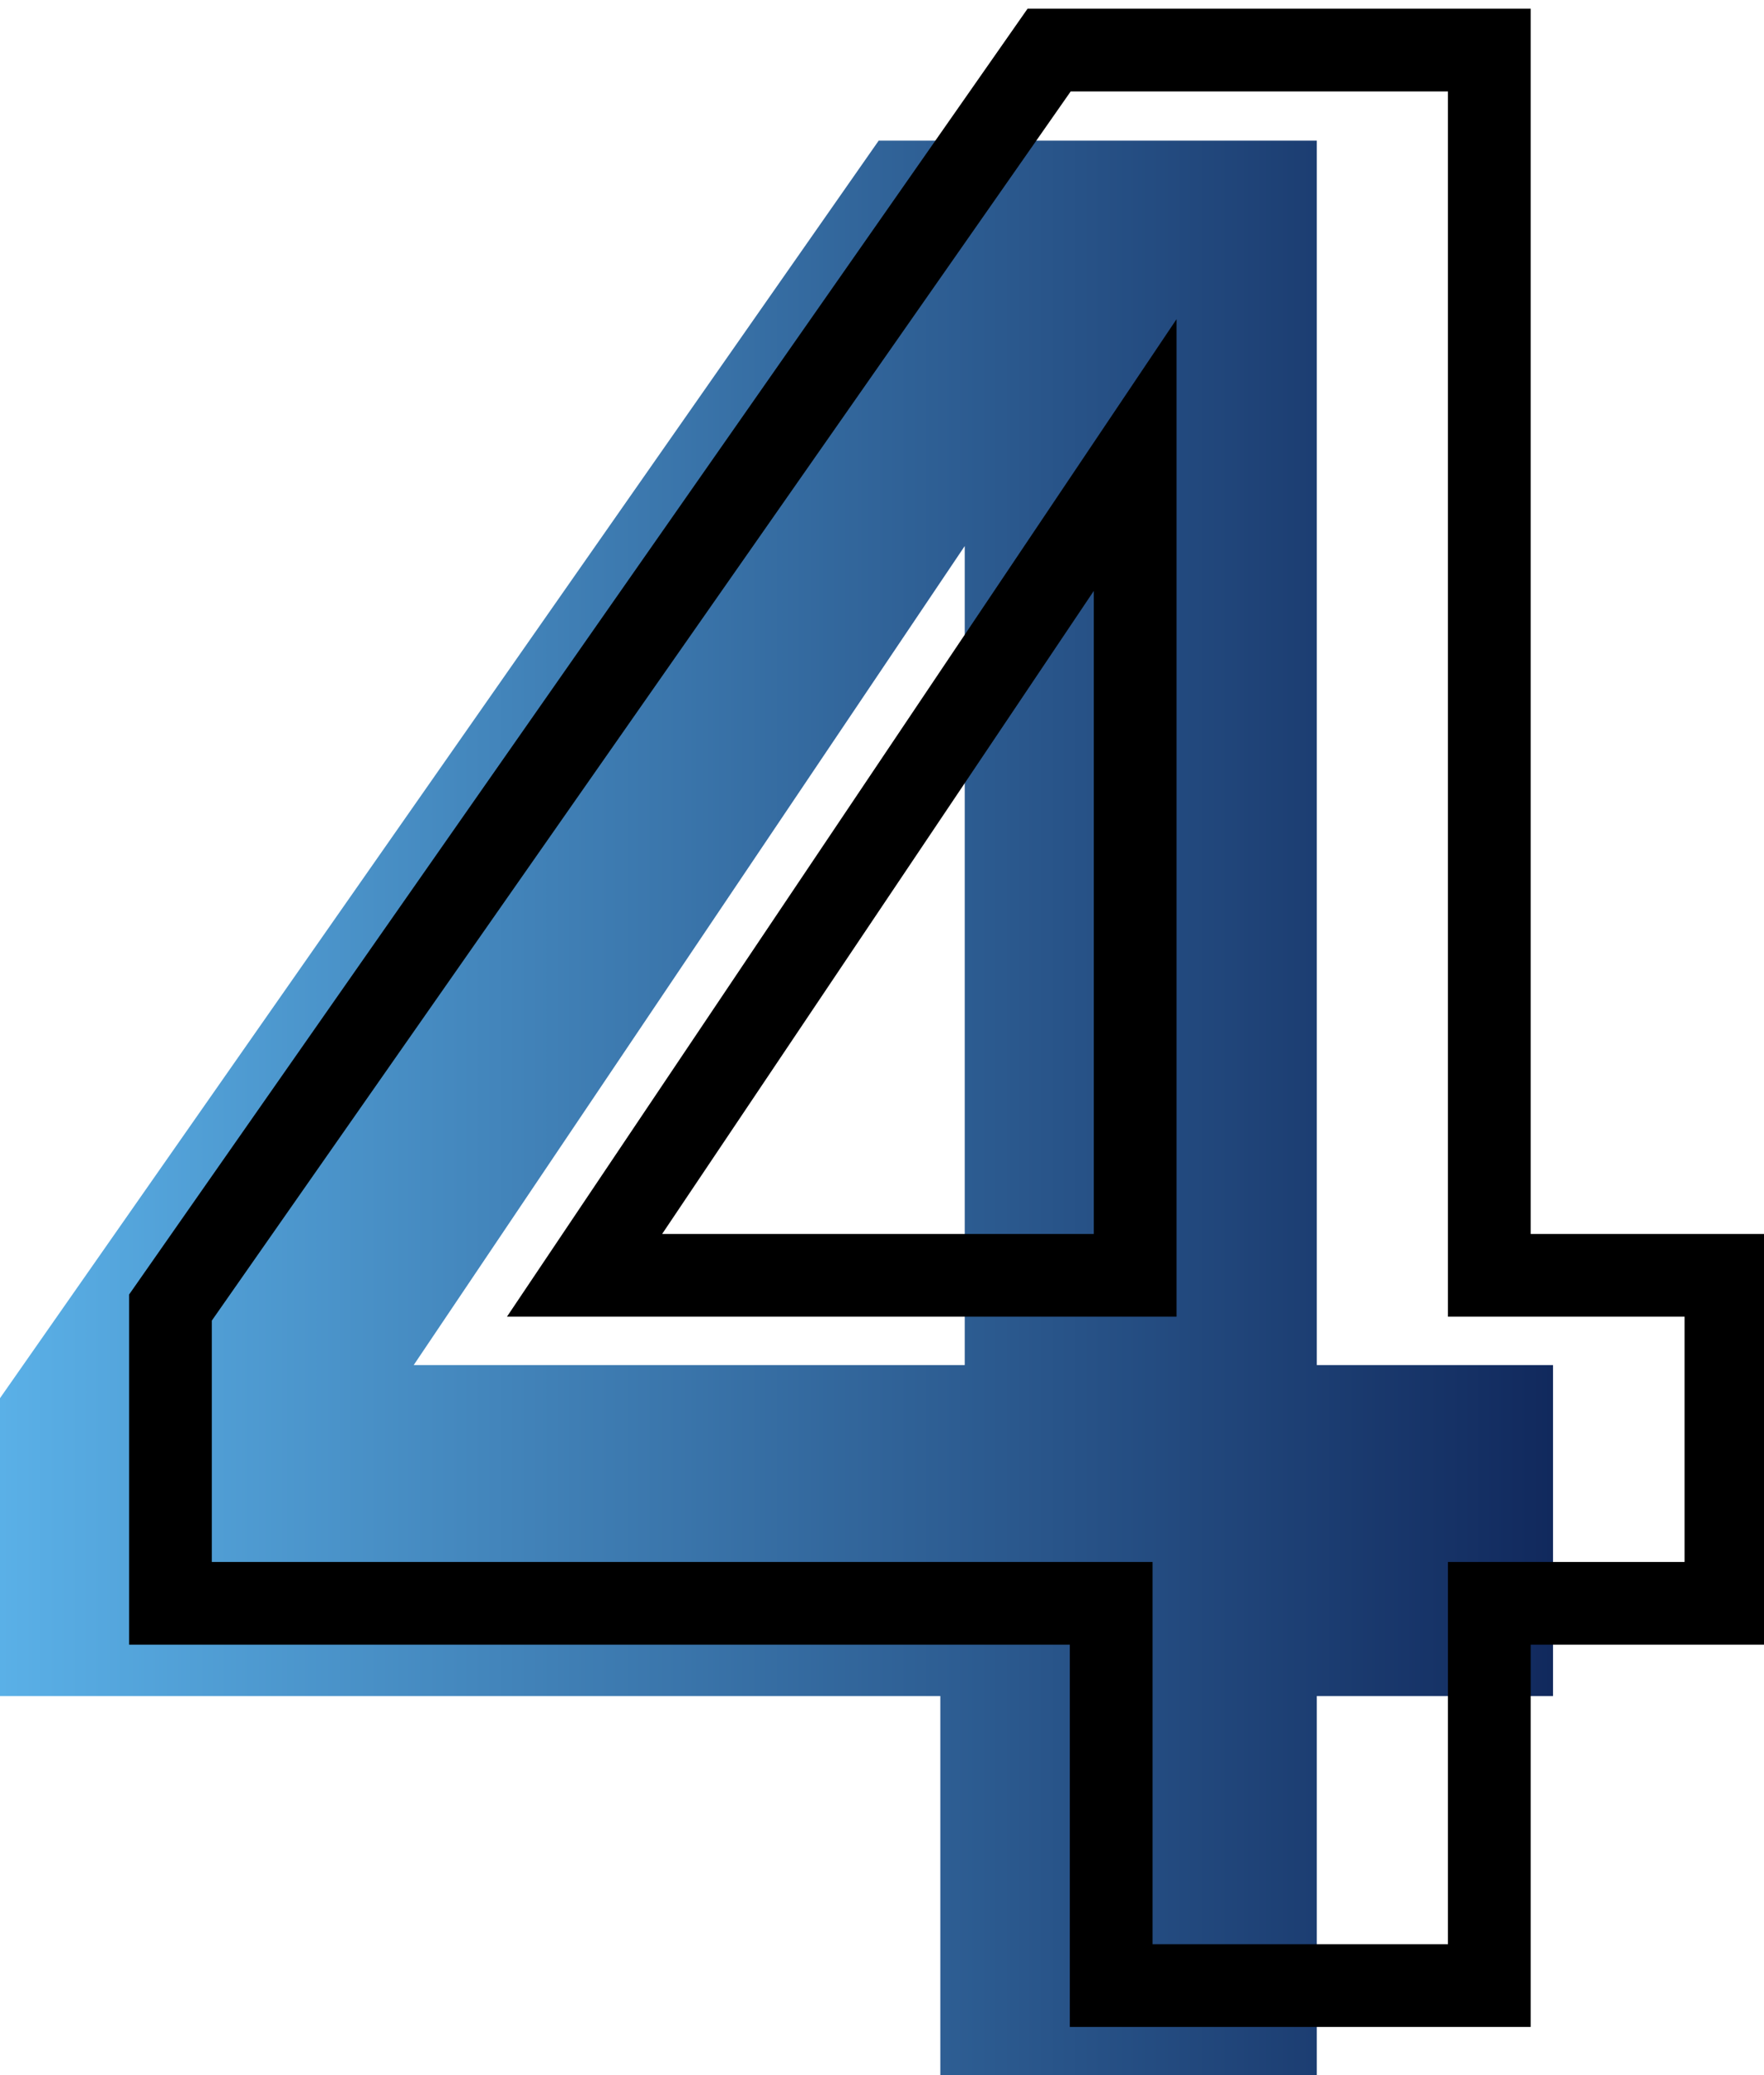
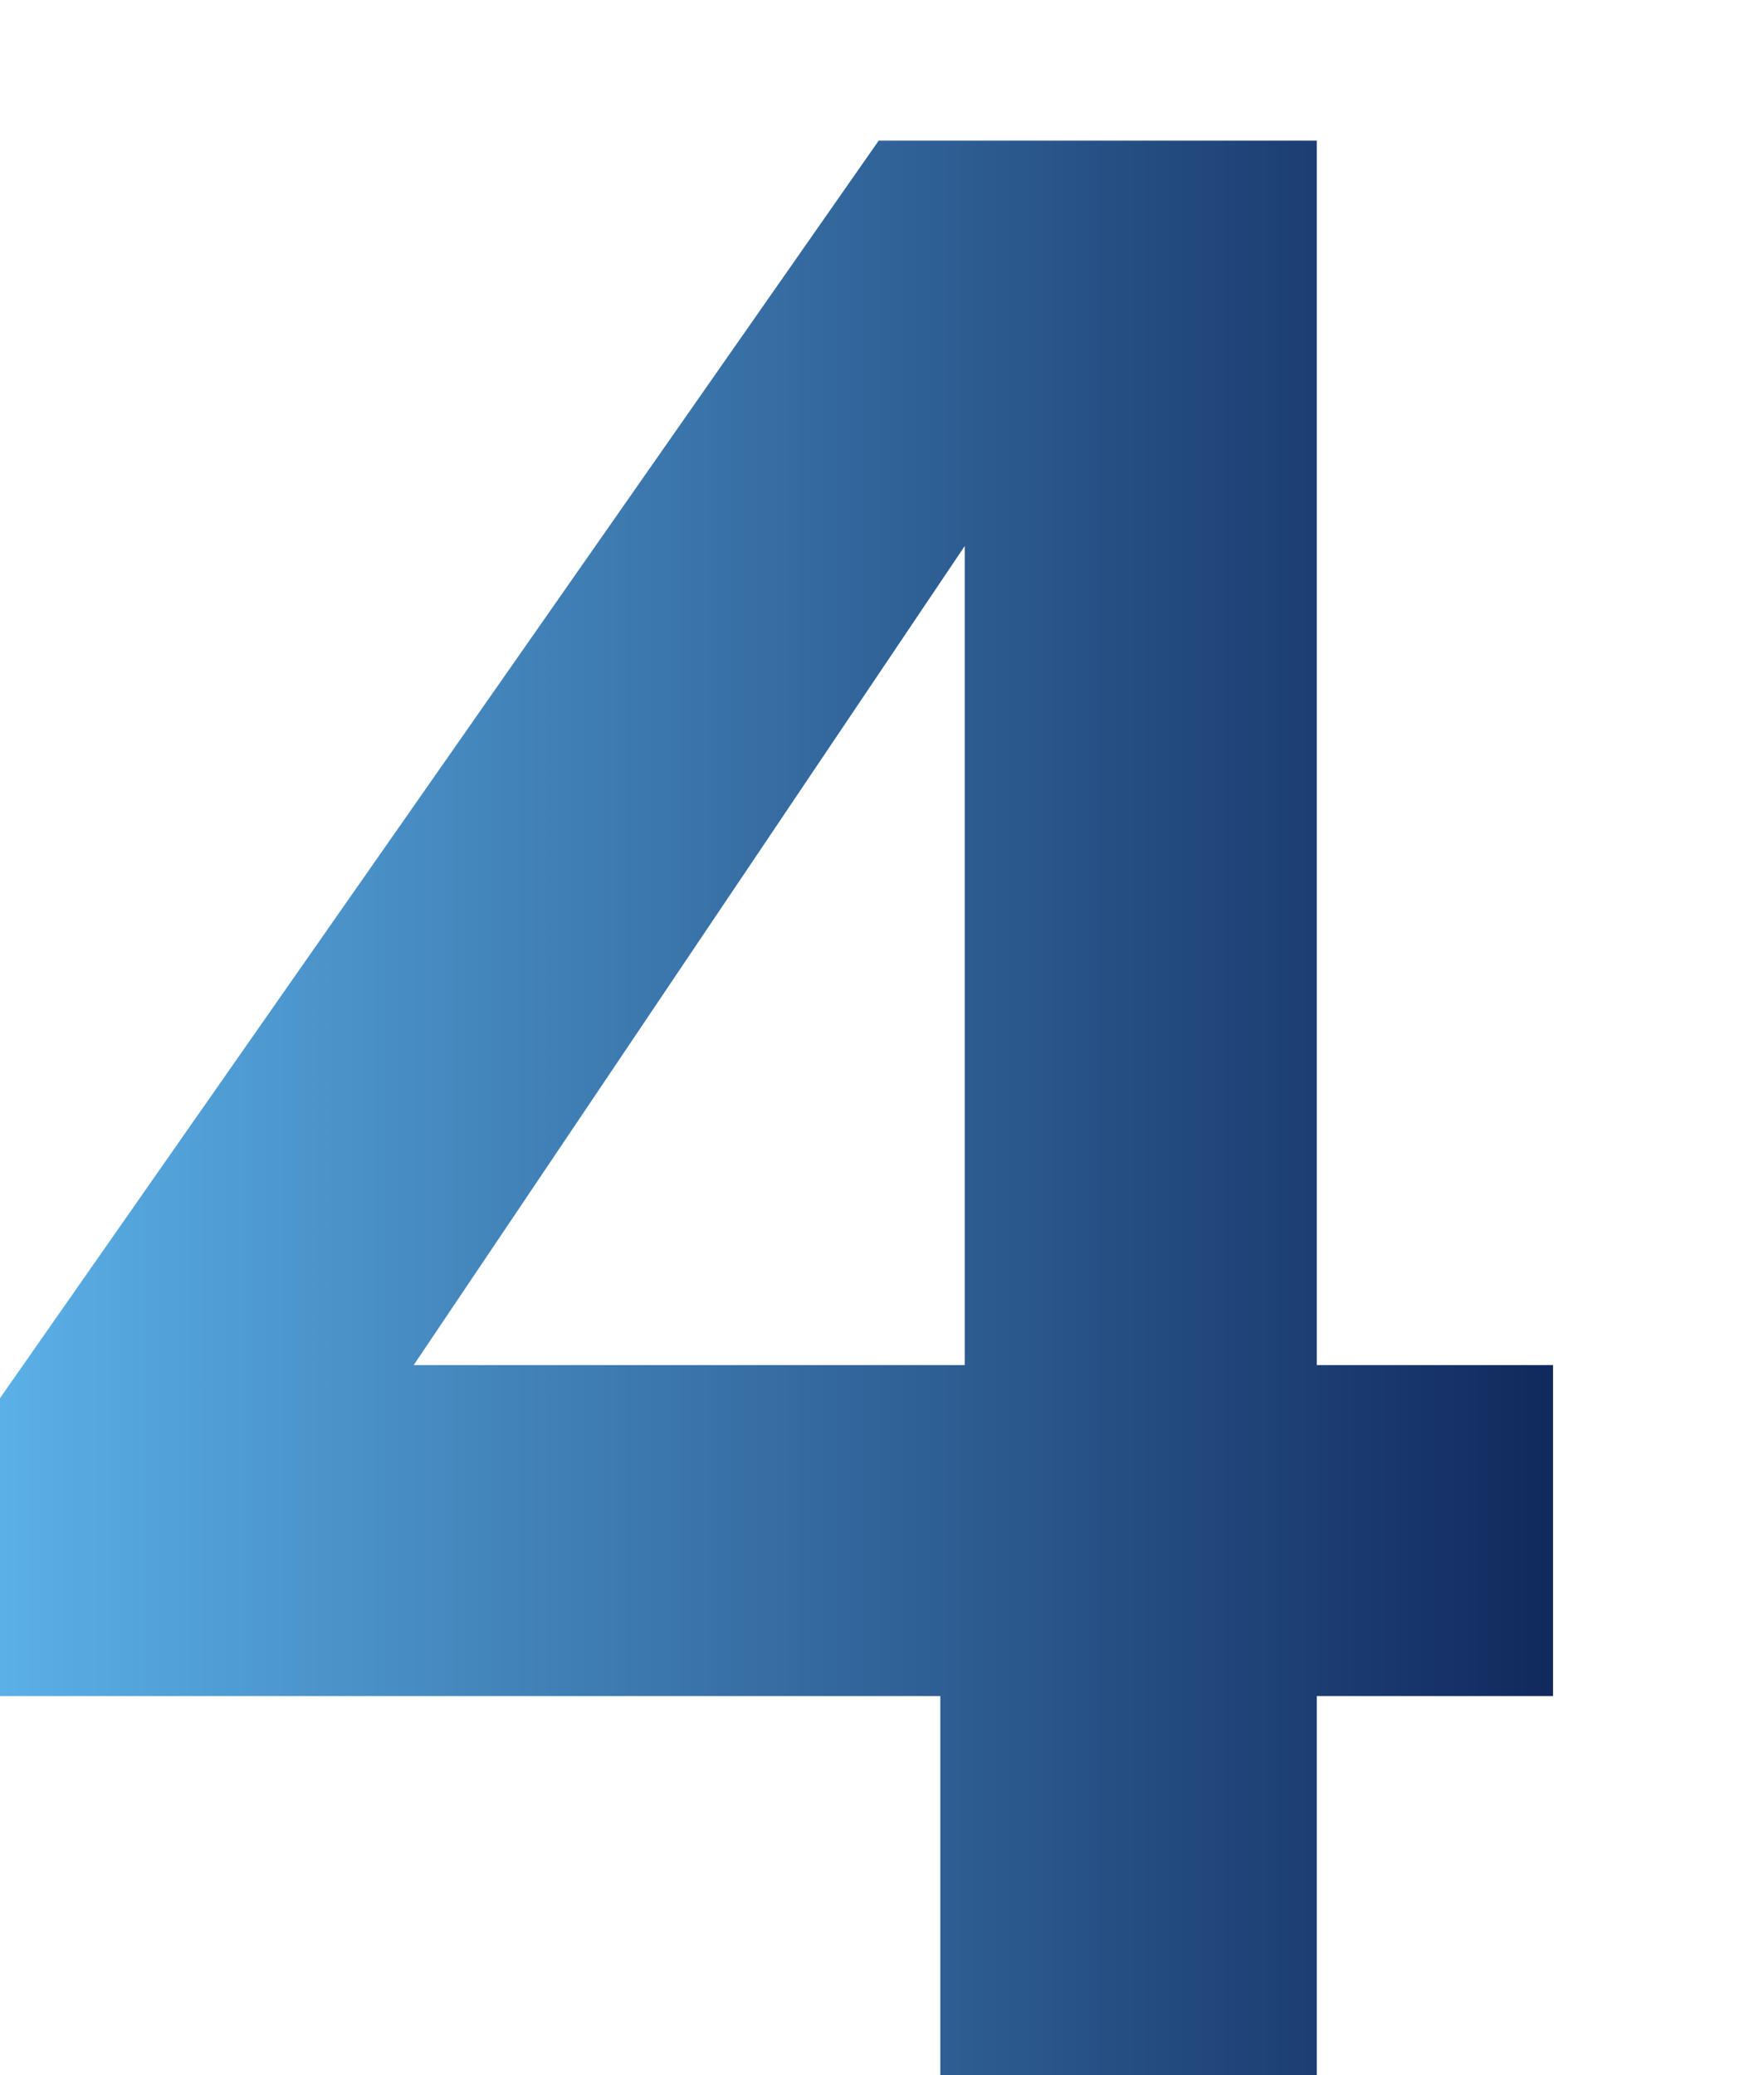
<svg xmlns="http://www.w3.org/2000/svg" id="Layer_1" data-name="Layer 1" viewBox="0 0 42.64 50.17">
  <defs>
    <style>      .cls-1 {        fill: url(#linear-gradient);      }      .cls-2 {        fill: none;        stroke: #000;        stroke-width: 2px;      }    </style>
    <linearGradient id="linear-gradient" y1="26.79" x2="37.54" y2="26.79" gradientUnits="userSpaceOnUse">
      <stop offset="0" stop-color="#5ab0e7" />
      <stop offset="1" stop-color="#11295d" />
    </linearGradient>
  </defs>
  <g>
    <path class="cls-1" d="M0,41V33.8L21.24,3.4H31.83V33h5.71V41H31.83v9.22h-9.1V41Zm23.32-27.8L10,33H23.32Z" />
-     <path class="cls-2" d="M4.12,38.76V31.61L25.36,1.21H36V30.83h5.72v7.93H36V48H26.86V38.76ZM27.44,11,14.13,30.83H27.44Z" />
  </g>
</svg>